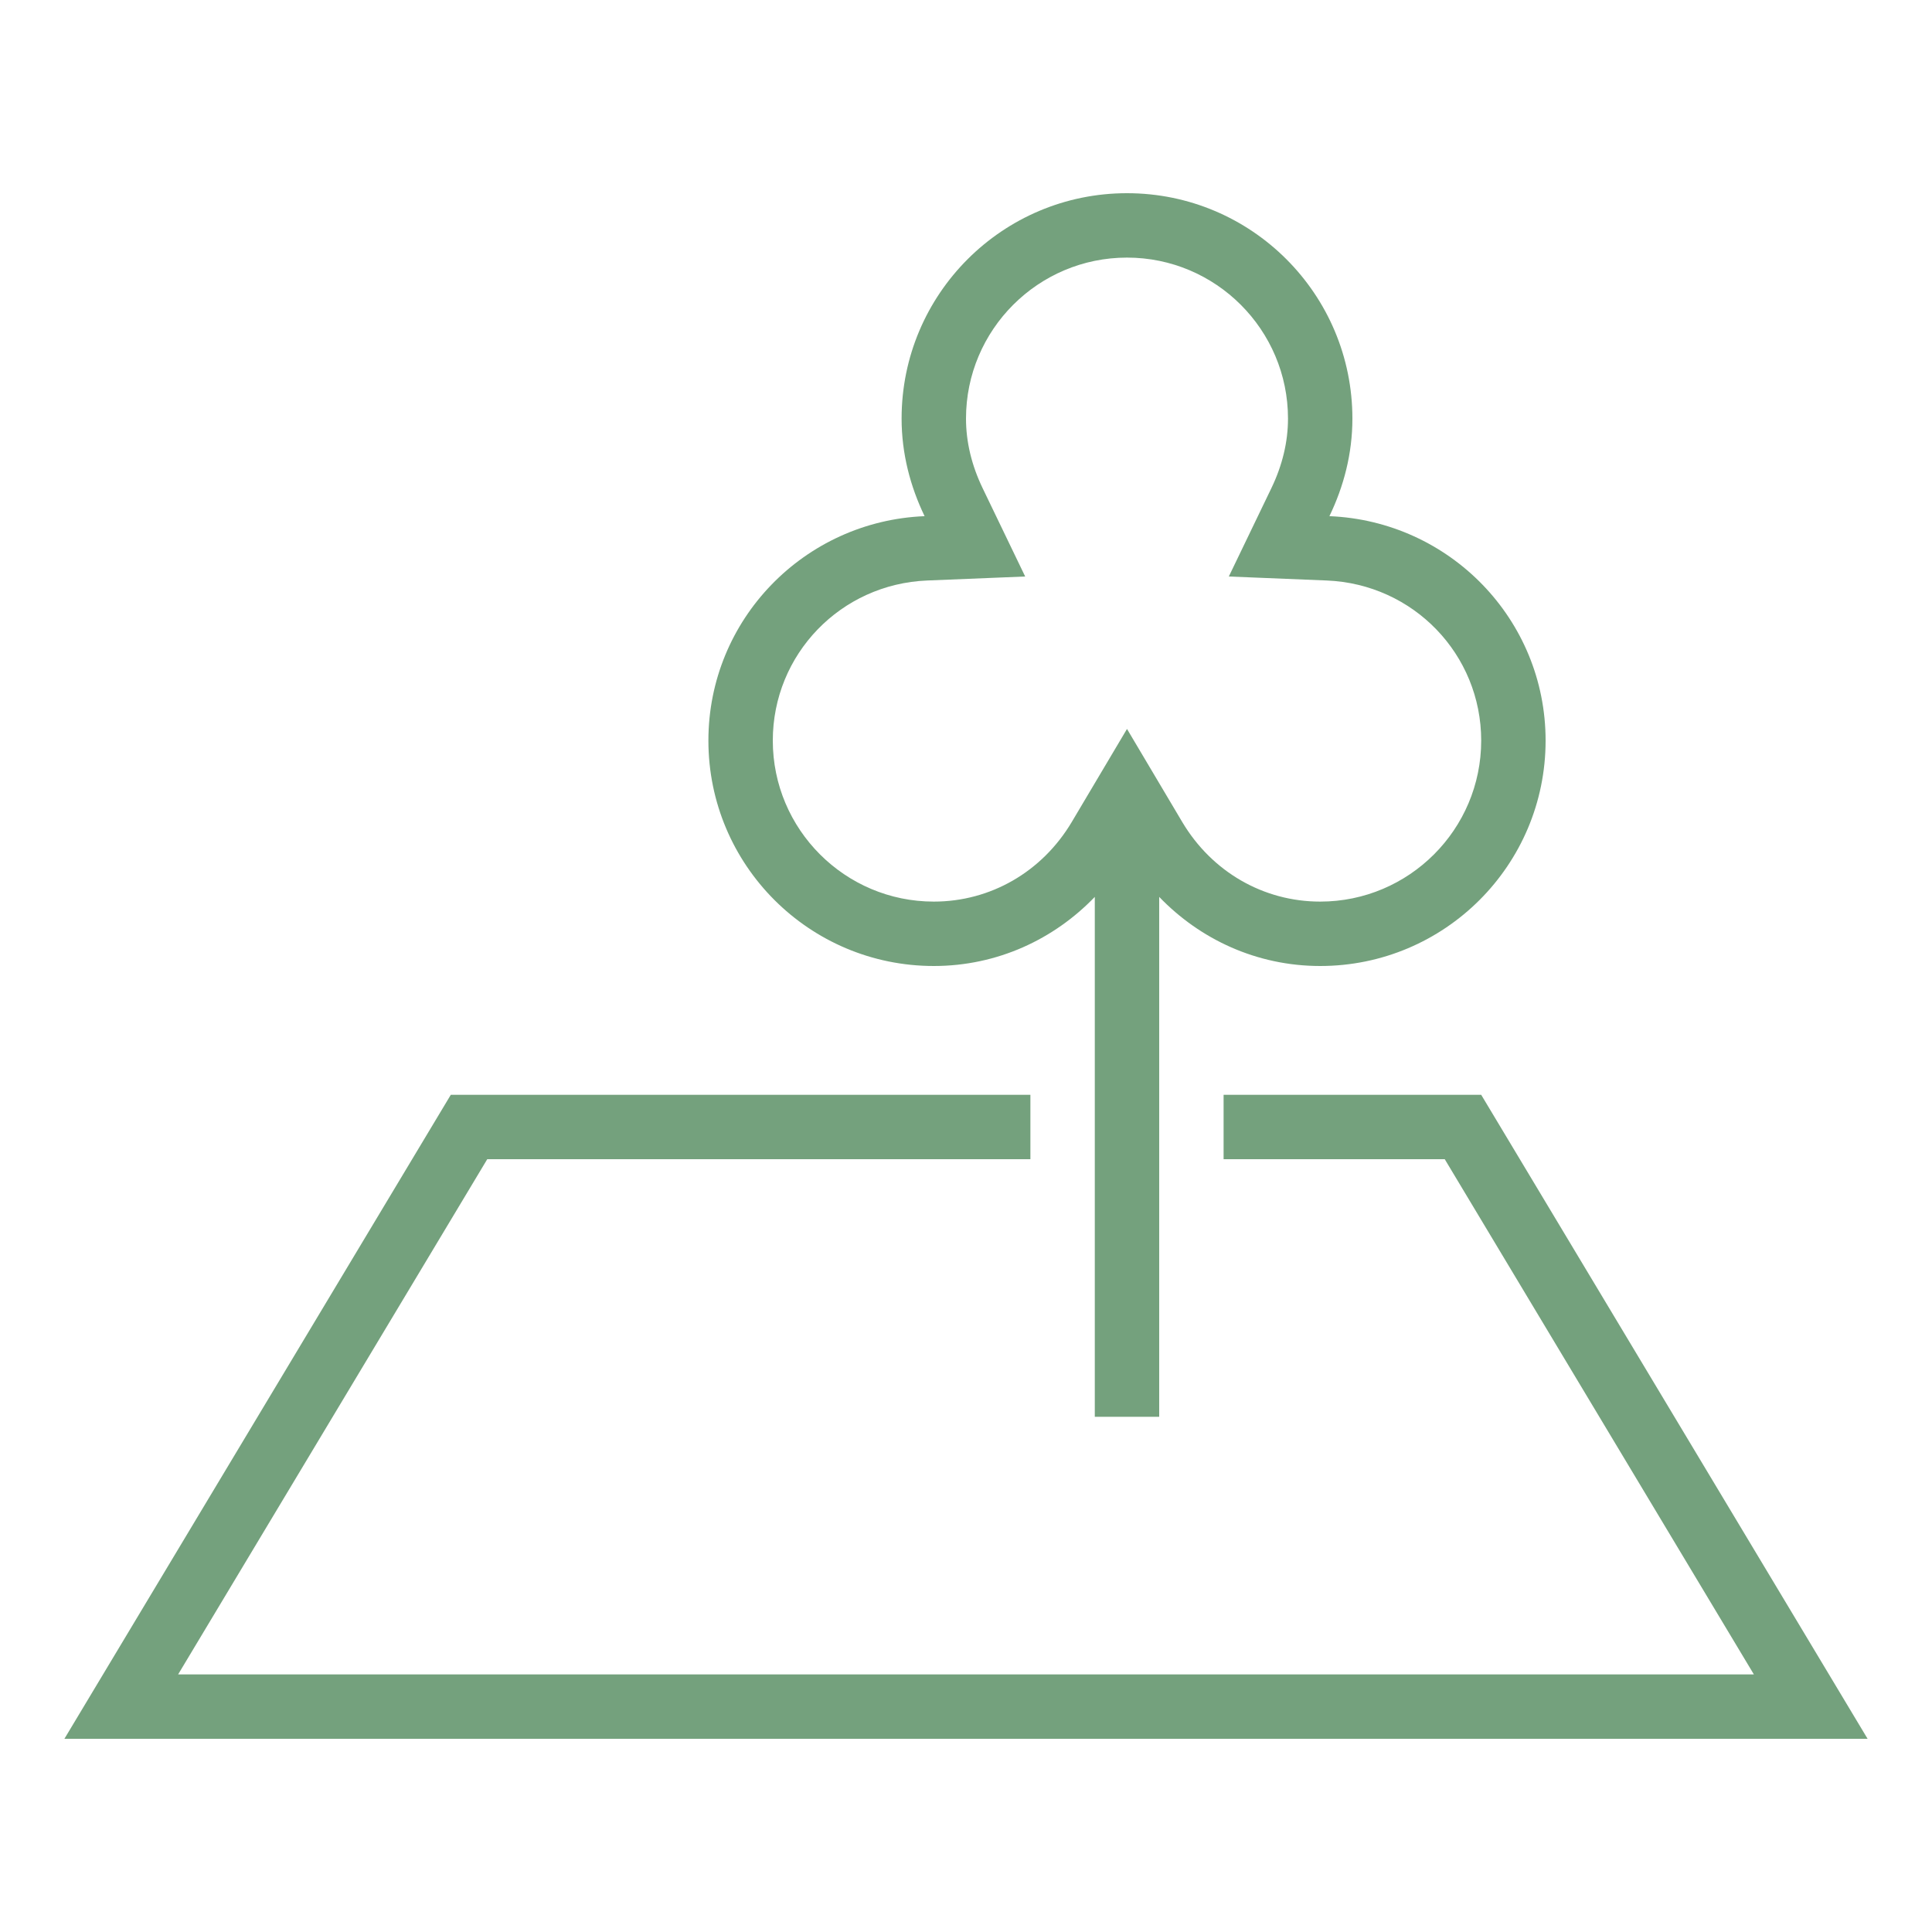
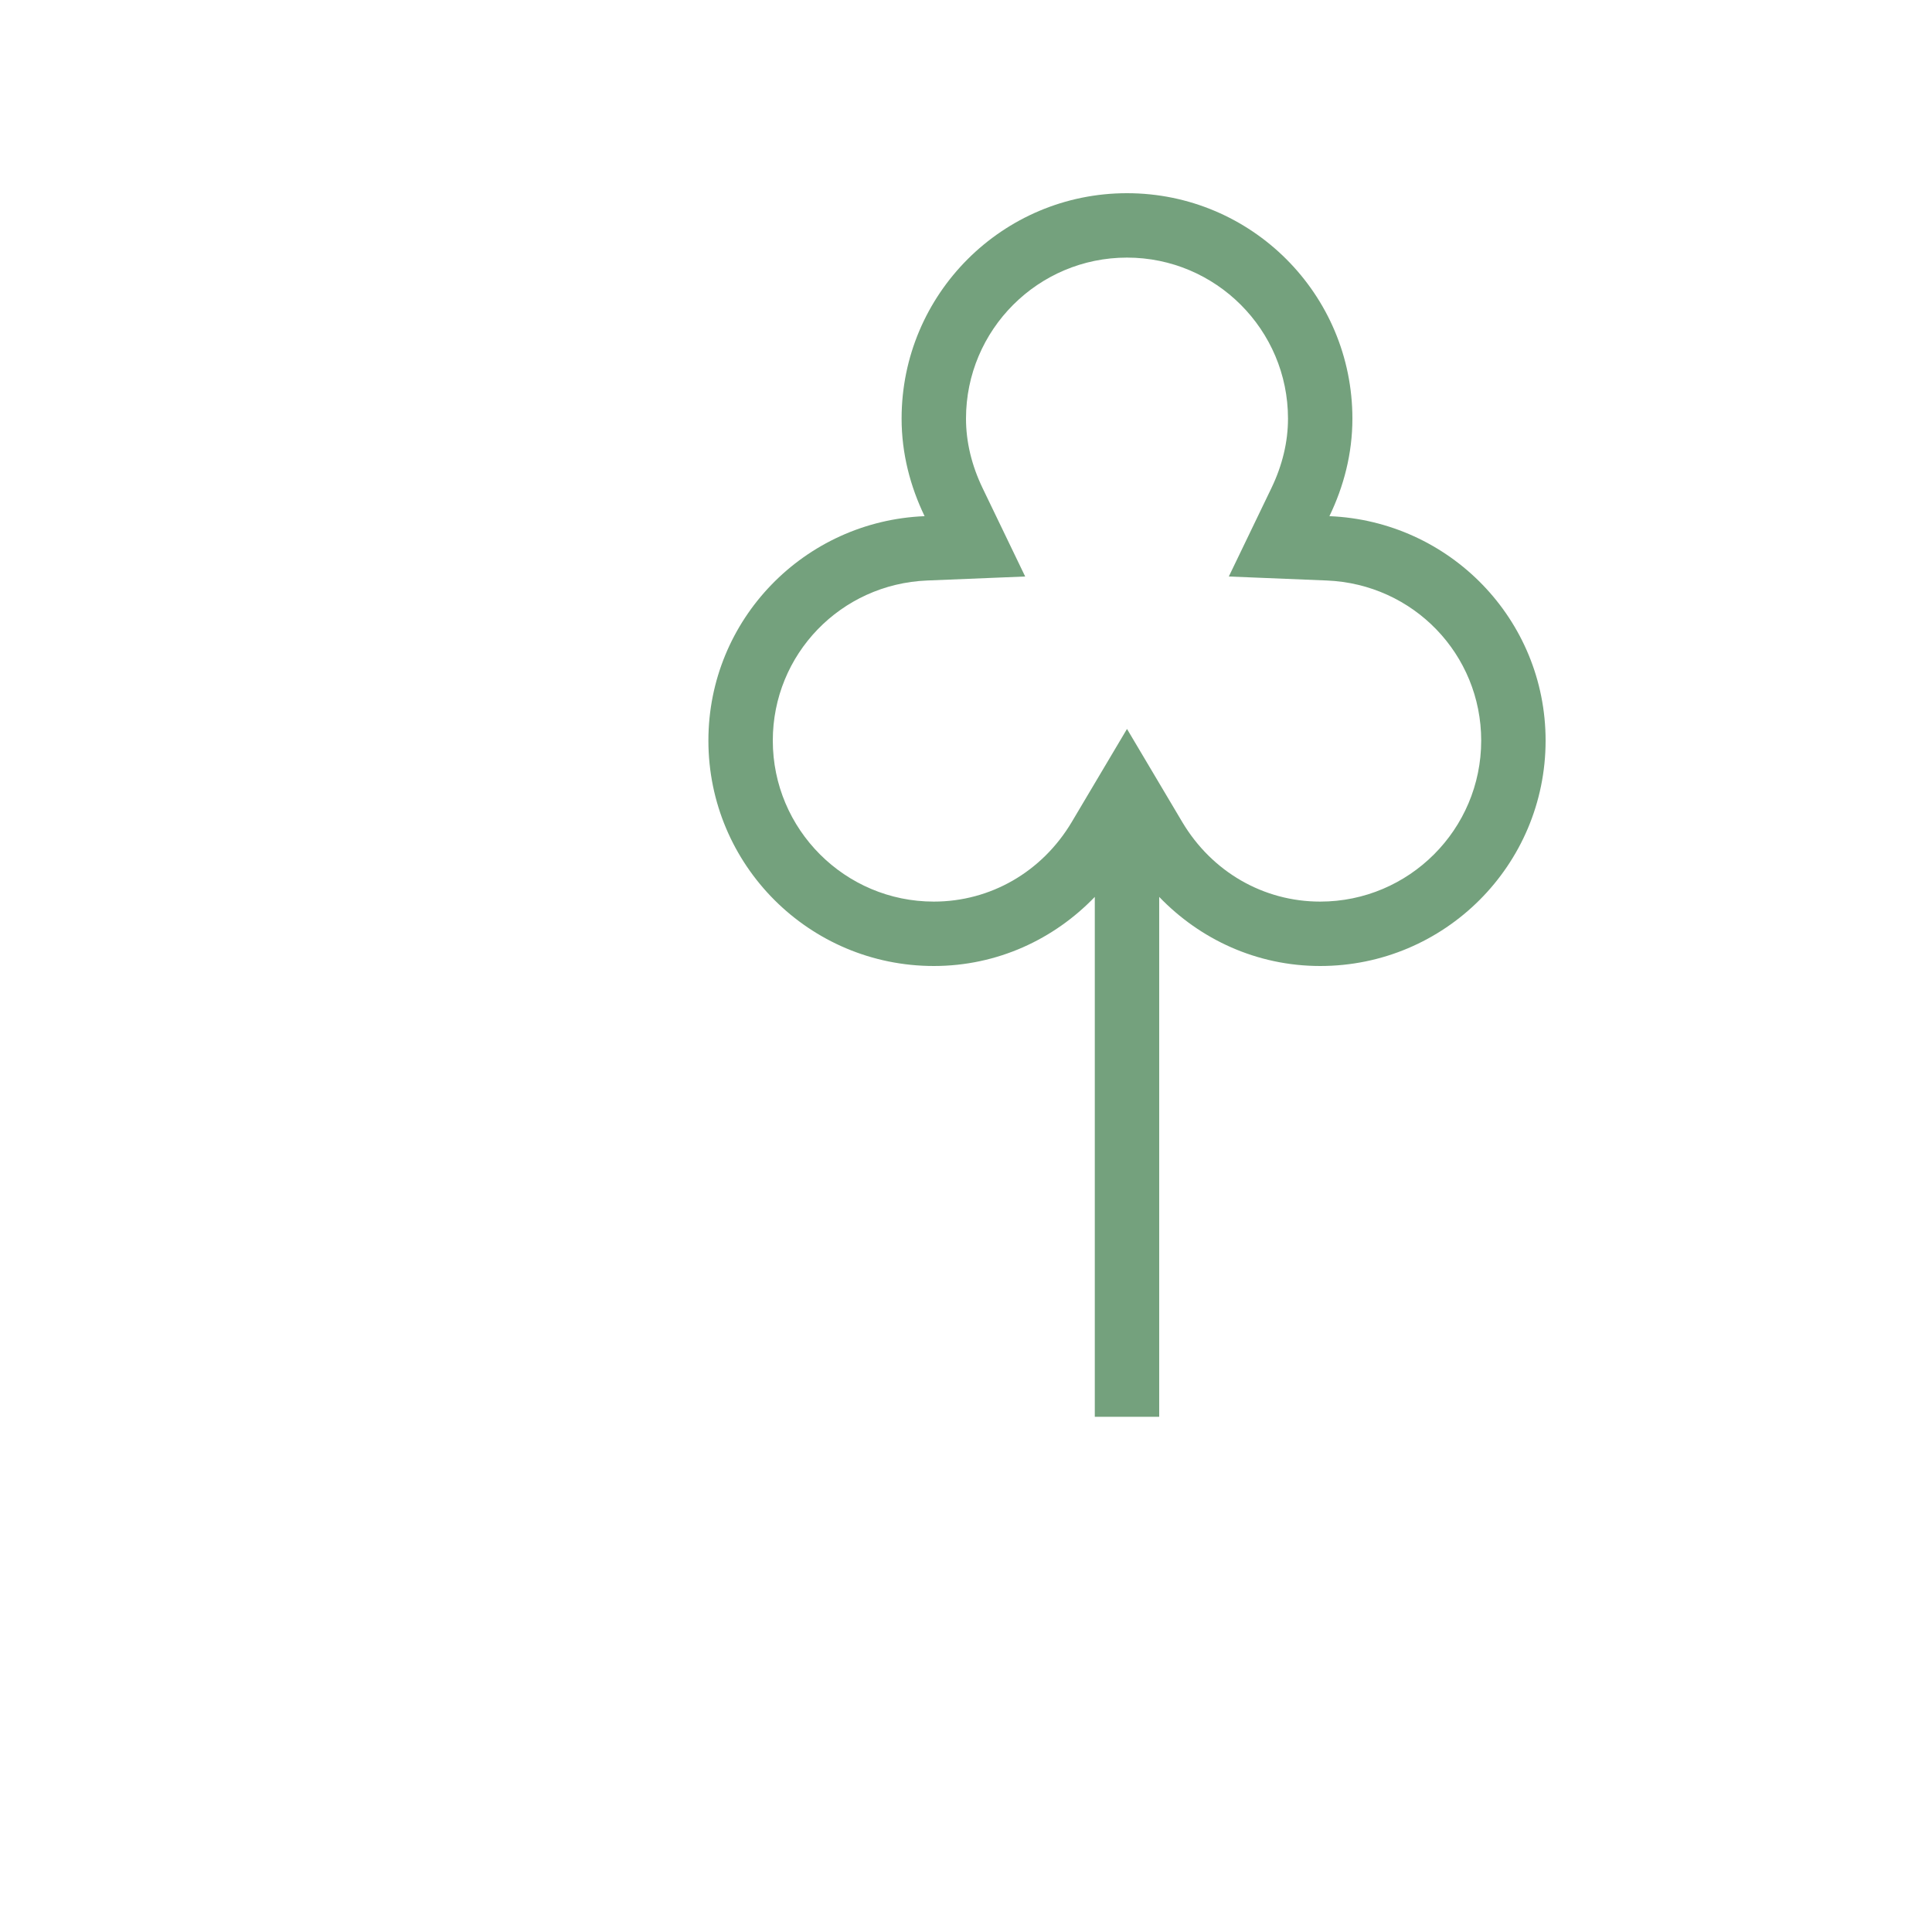
<svg xmlns="http://www.w3.org/2000/svg" version="1.1" x="0px" y="0px" viewBox="0 0 30 30" xml:space="preserve" aria-hidden="true" width="30px" height="30px" style="fill:url(#CerosGradient_id39594667d);">
  <defs>
    <linearGradient class="cerosgradient" data-cerosgradient="true" id="CerosGradient_id39594667d" gradientUnits="userSpaceOnUse" x1="50%" y1="100%" x2="50%" y2="0%">
      <stop offset="0%" stop-color="#74A17D" />
      <stop offset="100%" stop-color="#74A17D" />
    </linearGradient>
    <linearGradient />
  </defs>
  <g transform="translate(-570 -260)">
    <g>
-       <polygon points="593,277 589,277 589,278 592.434,278 597.234,286 572.766,286 577.566,278 586,278 586,277 577,277 571,287     599,287   " style="fill:url(#CerosGradient_id39594667d);" />
      <path d="M588,282v-8.073c0.633,0.658,1.514,1.073,2.5,1.073c1.933,0,3.5-1.567,3.5-3.5c0-1.884-1.492-3.409-3.357-3.485    c0.222-0.46,0.357-0.97,0.357-1.515c0-1.933-1.567-3.5-3.5-3.5s-3.5,1.567-3.5,3.5c0,0.545,0.136,1.055,0.357,1.515    c-1.865,0.076-3.357,1.602-3.357,3.485c0,1.933,1.567,3.5,3.5,3.5c0.986,0,1.867-0.415,2.5-1.073V282H588z M586.641,272.766    c-0.46,0.772-1.26,1.234-2.141,1.234c-1.379,0-2.5-1.121-2.5-2.5c0-1.339,1.054-2.432,2.398-2.486l1.521-0.062l-0.661-1.372    c-0.171-0.355-0.258-0.719-0.258-1.08c0-1.379,1.121-2.5,2.5-2.5s2.5,1.121,2.5,2.5c0,0.361-0.087,0.725-0.258,1.08l-0.661,1.372    l1.521,0.062c1.345,0.055,2.398,1.147,2.398,2.486c0,1.379-1.121,2.5-2.5,2.5c-0.881,0-1.681-0.462-2.141-1.234l-0.859-1.447    L586.641,272.766z" style="fill:url(#CerosGradient_id39594667d);" />
    </g>
  </g>
</svg>